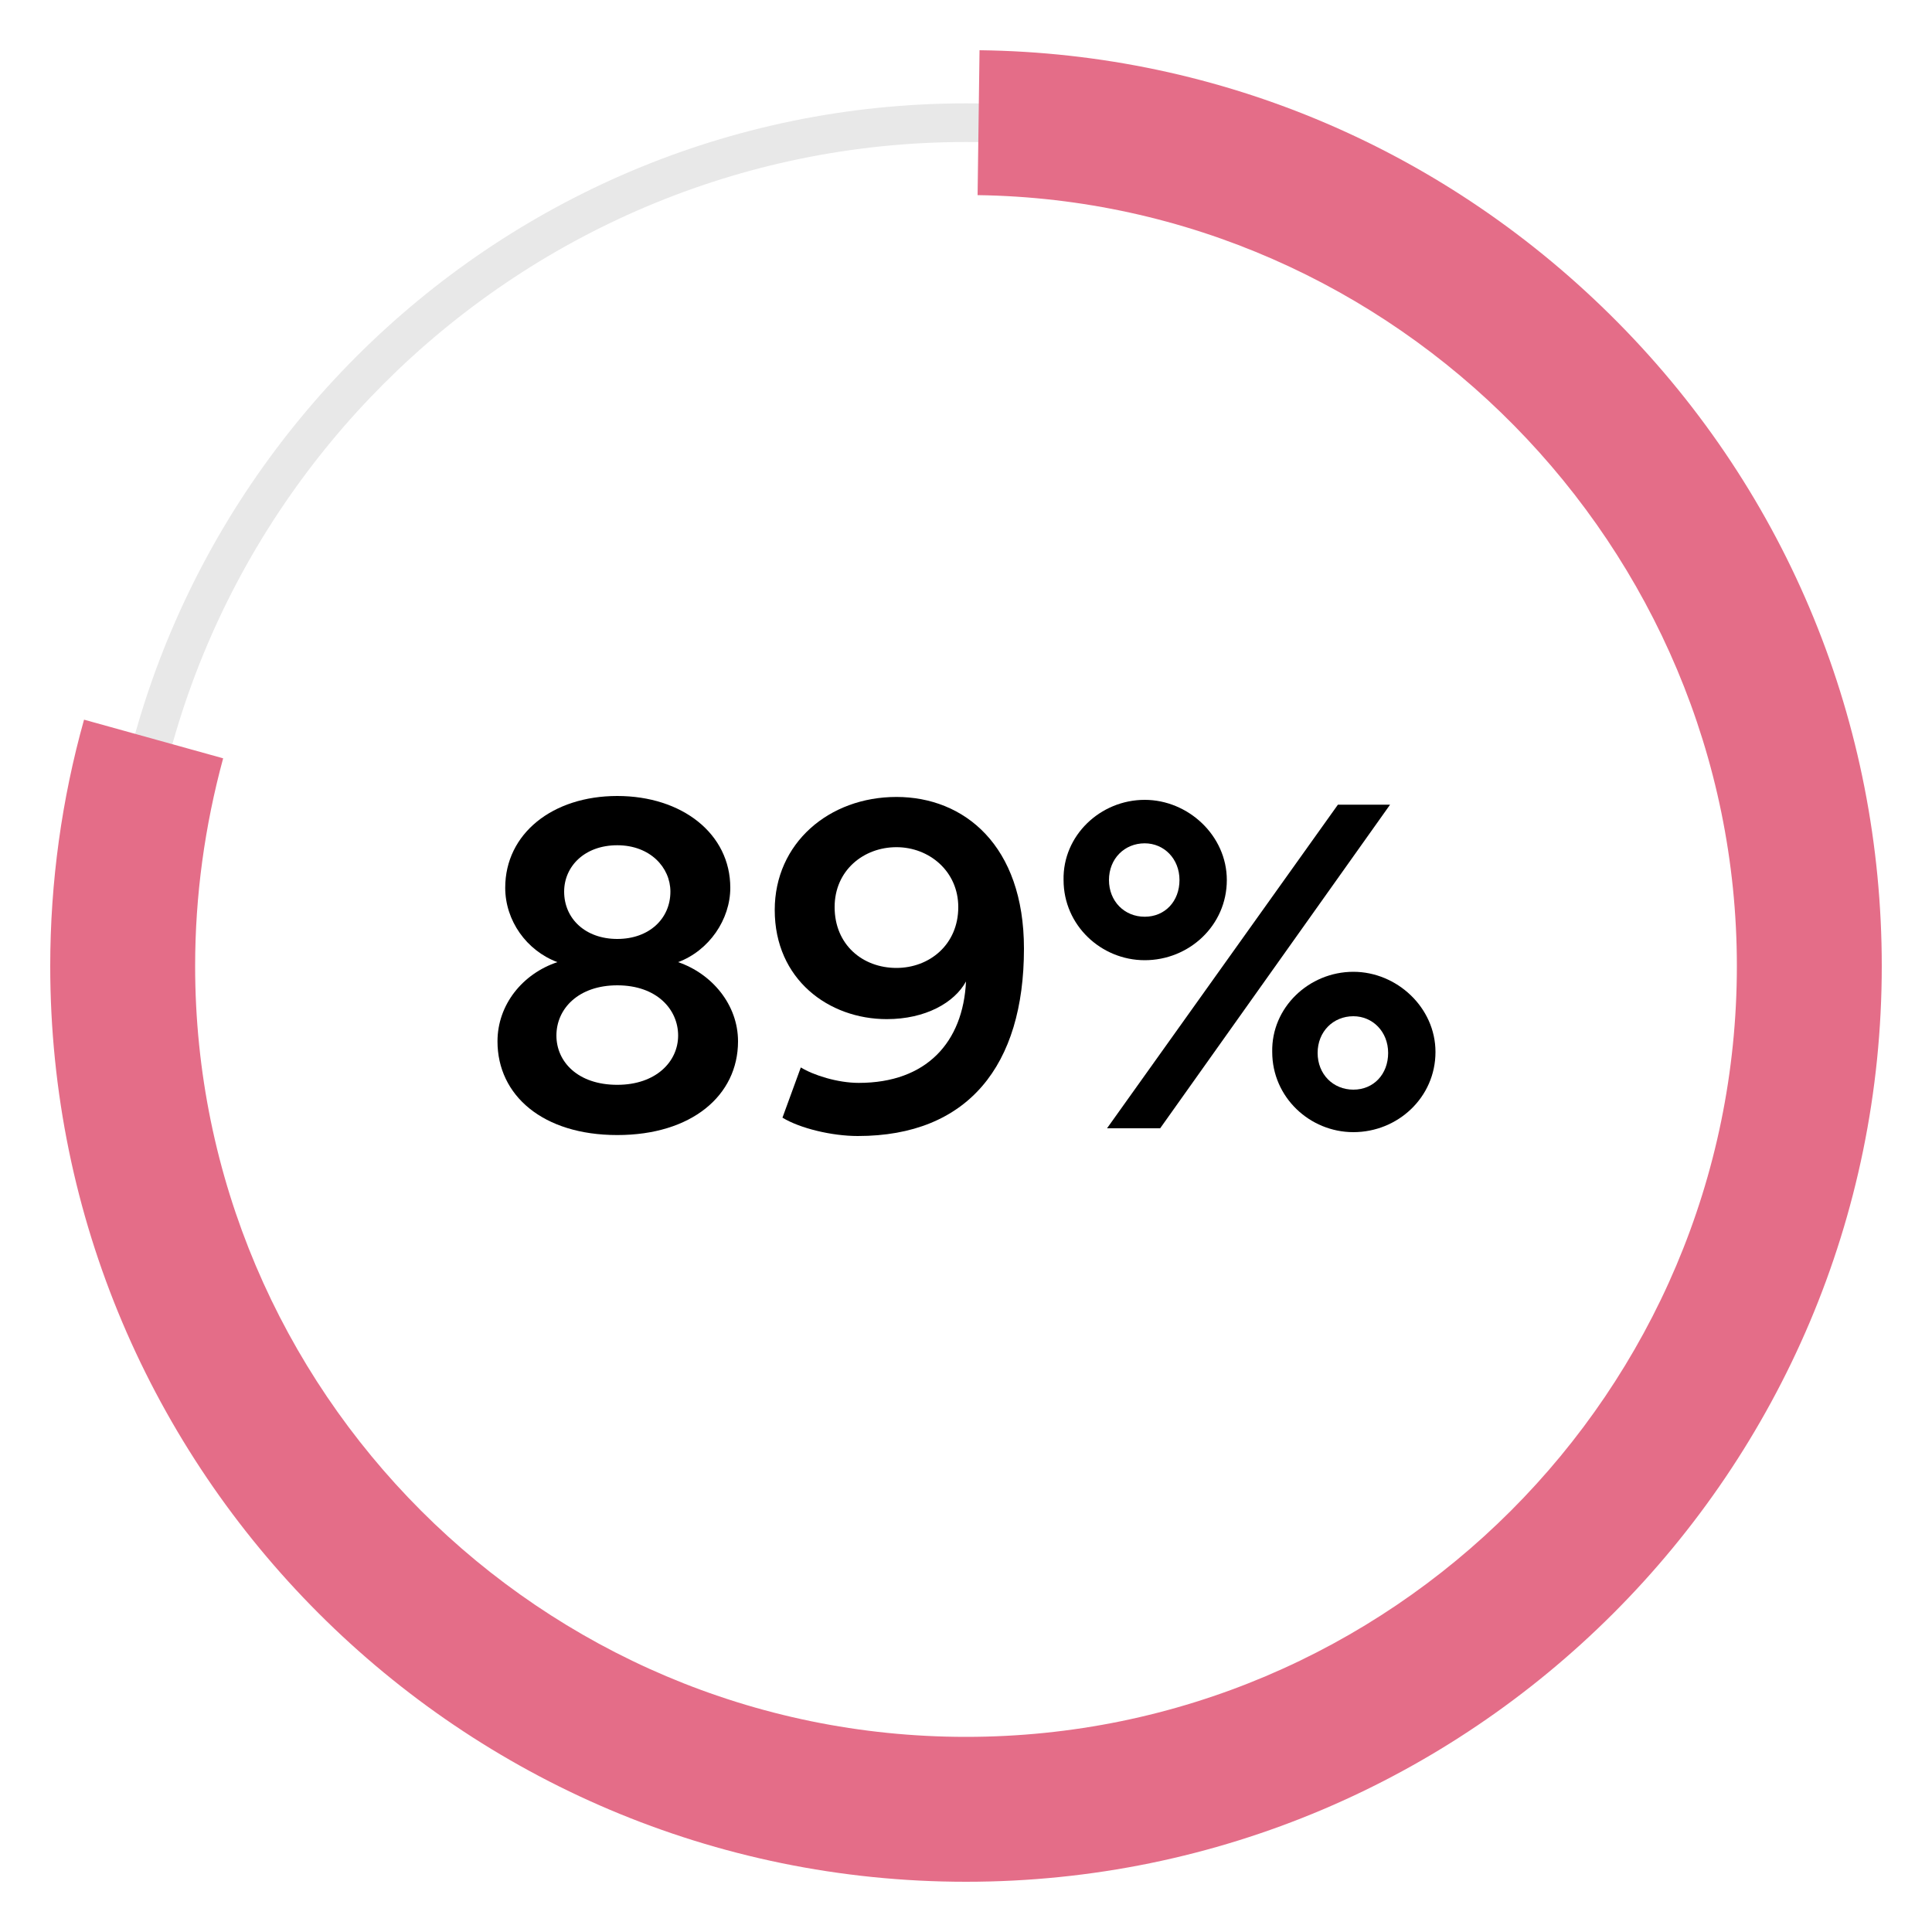
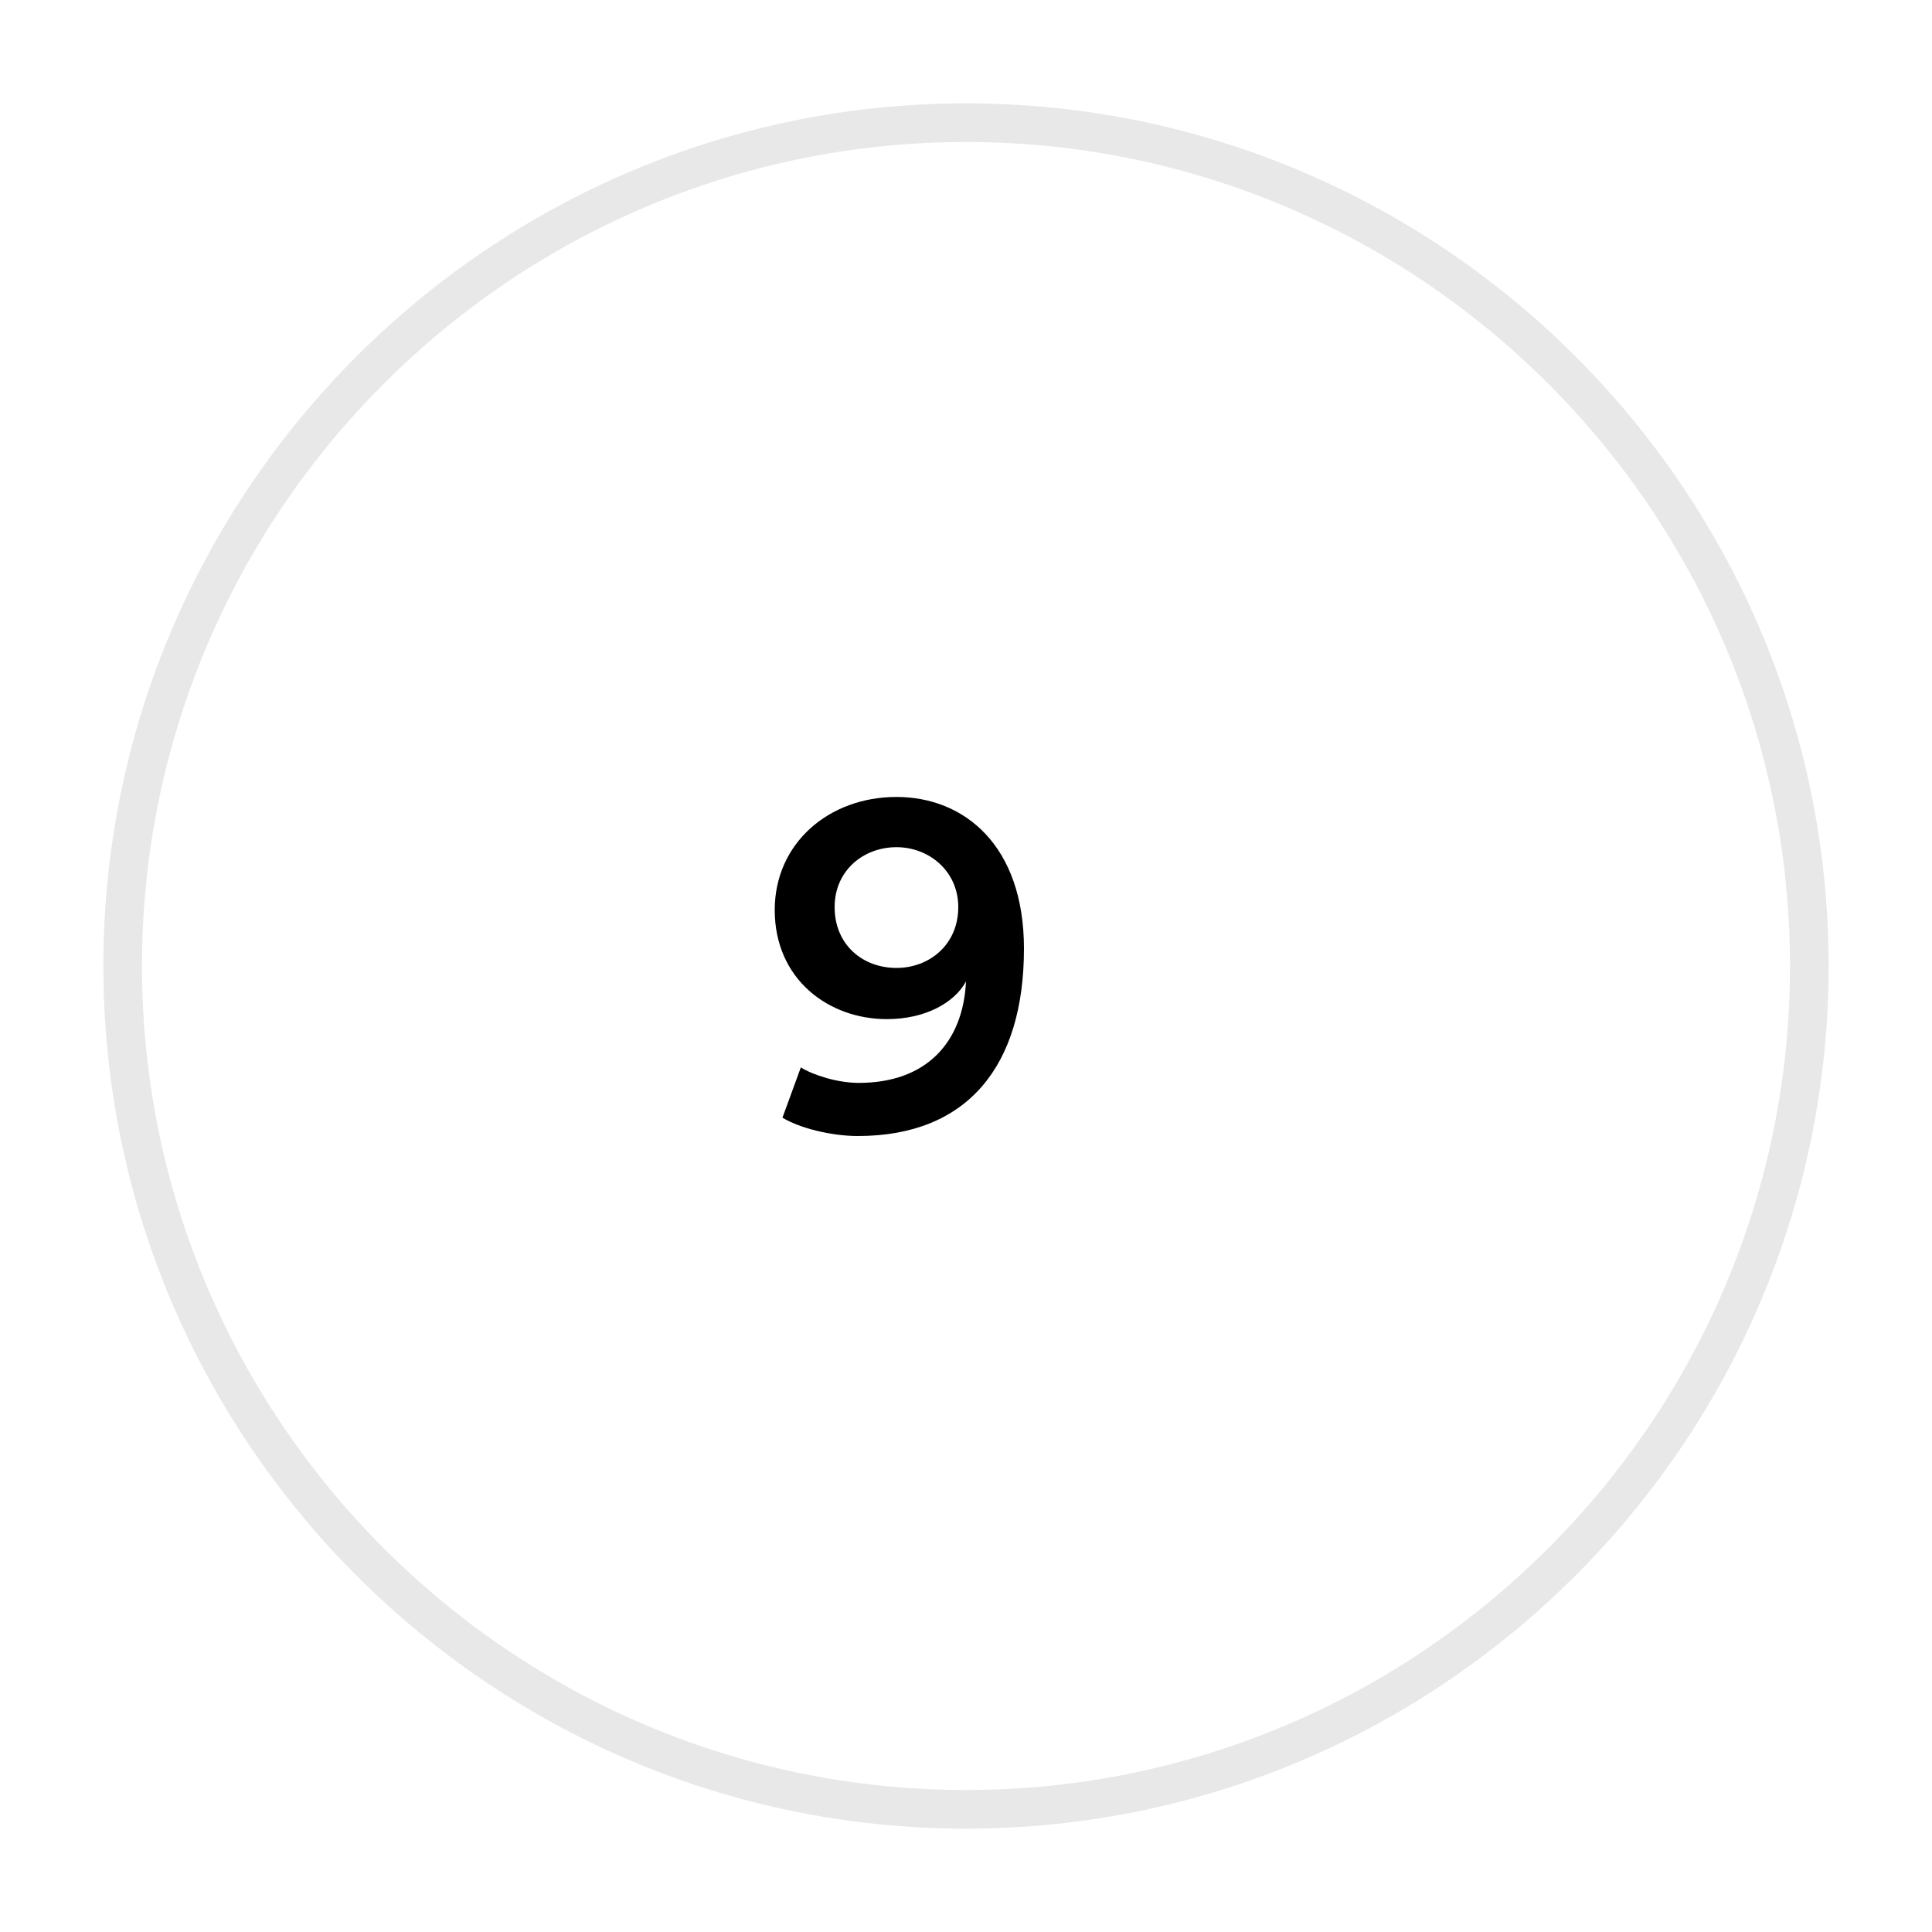
<svg xmlns="http://www.w3.org/2000/svg" version="1.1" id="Layer_1" x="0px" y="0px" viewBox="0 0 200 200" style="enable-background:new 0 0 200 200;" xml:space="preserve">
  <style type="text/css">
	.st0{fill:#E8E8E8;}
	.st1{fill:#E46D88;}
</style>
  <path class="st0" d="M100,189.3c-49.2,0-89.3-40.1-89.3-89.3S50.8,10.7,100,10.7s89.3,40.1,89.3,89.3S149.2,189.3,100,189.3z   M100,14.7C53,14.7,14.7,53,14.7,100S53,185.3,100,185.3s85.3-38.3,85.3-85.3S147,14.7,100,14.7z" />
-   <path class="st1" d="M100,194.8c-52.3,0-94.8-42.5-94.8-94.8c0-8.7,1.2-17.3,3.5-25.5l14.4,4c-1.9,7-2.9,14.2-2.9,21.5  c0,44,35.8,79.8,79.8,79.8s79.8-35.8,79.8-79.8c0-43.4-35.3-79.2-78.6-79.8l0.2-15c25,0.3,48.5,10.4,66.1,28.2s27.3,41.5,27.3,66.6  C194.8,152.3,152.3,194.8,100,194.8z" />
  <g>
-     <path d="M51.5,107.8c0-3.8,2.6-7,6.2-8.2c-3.2-1.2-5.4-4.3-5.4-7.7c0-5.6,4.9-9.5,11.6-9.5s11.7,3.9,11.7,9.5   c0,3.3-2.2,6.5-5.4,7.7c3.5,1.2,6.2,4.4,6.2,8.2c0,5.6-4.8,9.7-12.5,9.7C56.2,117.5,51.5,113.4,51.5,107.8z M70.2,107.2   c0-2.7-2.2-5.2-6.3-5.2c-4,0-6.3,2.4-6.3,5.2c0,2.7,2.2,5.1,6.3,5.1C67.9,112.3,70.2,109.9,70.2,107.2z M69.4,92.3   c0-2.5-2.1-4.8-5.5-4.8s-5.5,2.2-5.5,4.8c0,2.8,2.2,4.9,5.5,4.9C67.2,97.2,69.4,95.1,69.4,92.3z" />
    <path d="M82.9,110.5c1.3,0.8,3.8,1.6,6,1.6c7,0,10.8-4.2,11.1-10.5c-1.2,2.2-4.2,3.9-8.2,3.9c-6,0-11.6-4.1-11.6-11.3   c0-6.9,5.6-11.7,12.6-11.7c7,0,13.2,5,13.2,15.7c0,12.1-5.8,19.4-17.2,19.4c-2.7,0-6-0.8-7.8-1.9L82.9,110.5z M92.8,87.7   c-3.4,0-6.4,2.4-6.4,6.2c0,3.9,2.9,6.3,6.4,6.3c3.4,0,6.4-2.4,6.4-6.3C99.2,90.2,96.2,87.7,92.8,87.7z" />
-     <path d="M118.5,82.8c4.5,0,8.5,3.7,8.5,8.3c0,4.7-3.9,8.3-8.5,8.3c-4.5,0-8.4-3.6-8.4-8.3C110,86.5,113.9,82.8,118.5,82.8z    M114.6,116.8l23.9-33.5h5.4l-23.8,33.5H114.6z M118.5,94.9c2.1,0,3.6-1.6,3.6-3.8c0-2.2-1.6-3.8-3.6-3.8c-2.1,0-3.7,1.6-3.7,3.8   C114.8,93.3,116.4,94.9,118.5,94.9z M140.1,100.6c4.5,0,8.5,3.7,8.5,8.3c0,4.7-3.9,8.3-8.5,8.3c-4.5,0-8.4-3.6-8.4-8.3   C131.6,104.3,135.5,100.6,140.1,100.6z M140.1,112.8c2.1,0,3.6-1.6,3.6-3.8c0-2.2-1.6-3.8-3.6-3.8c-2.1,0-3.7,1.6-3.7,3.8   C136.4,111.2,138,112.8,140.1,112.8z" />
  </g>
</svg>